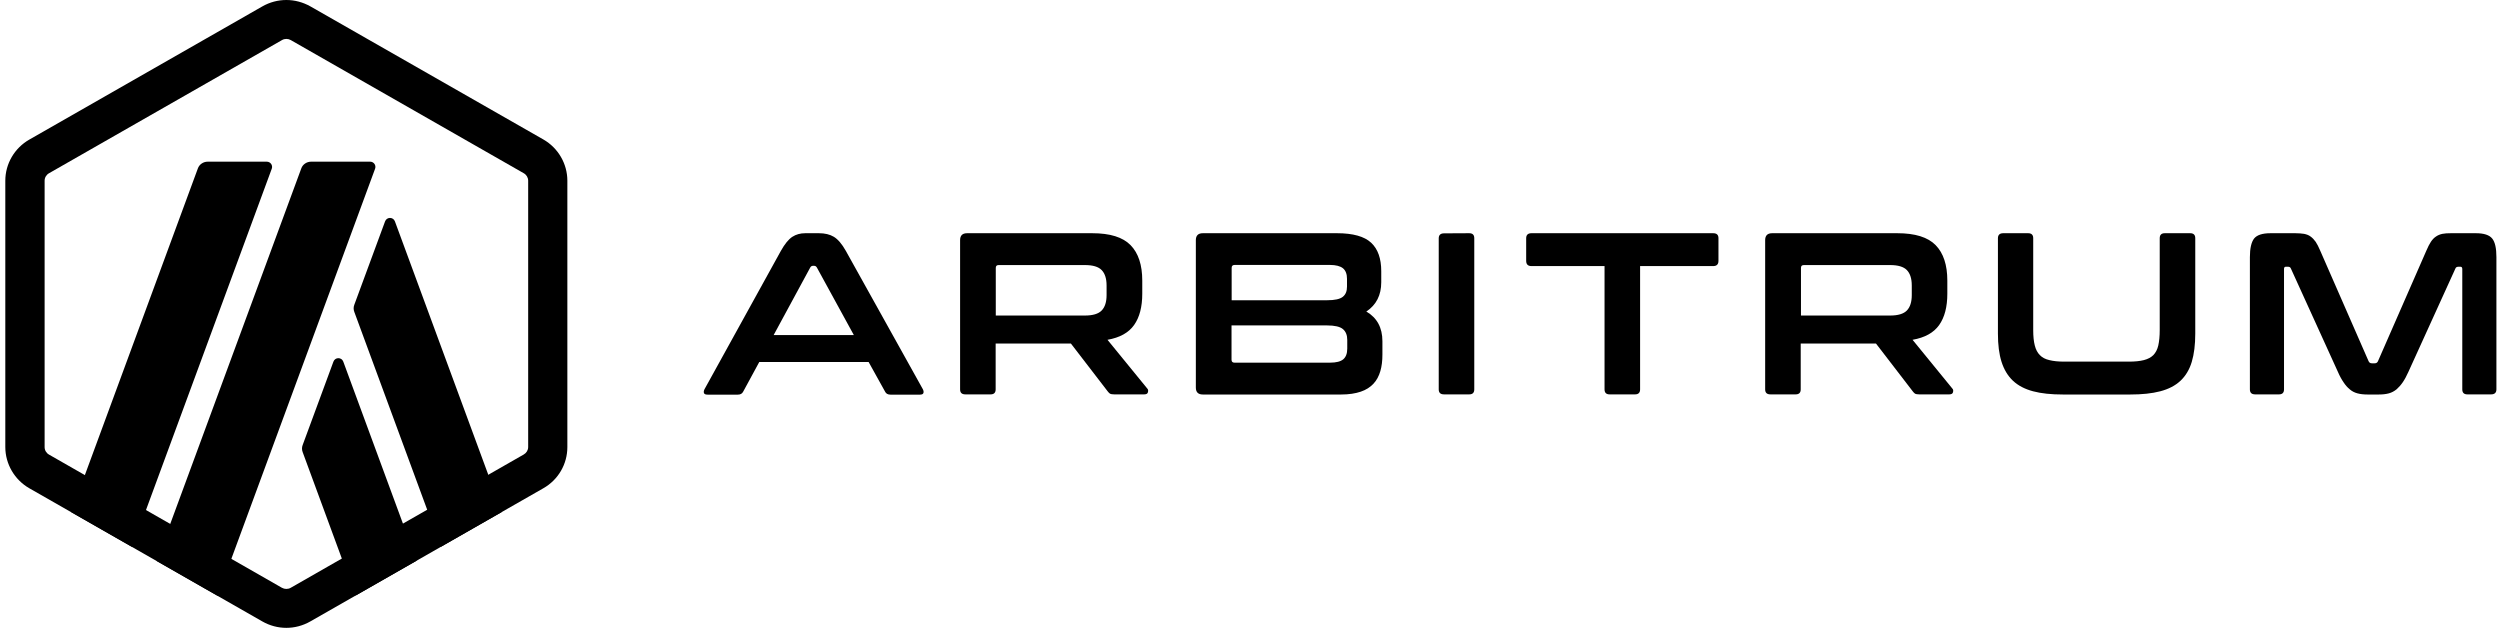
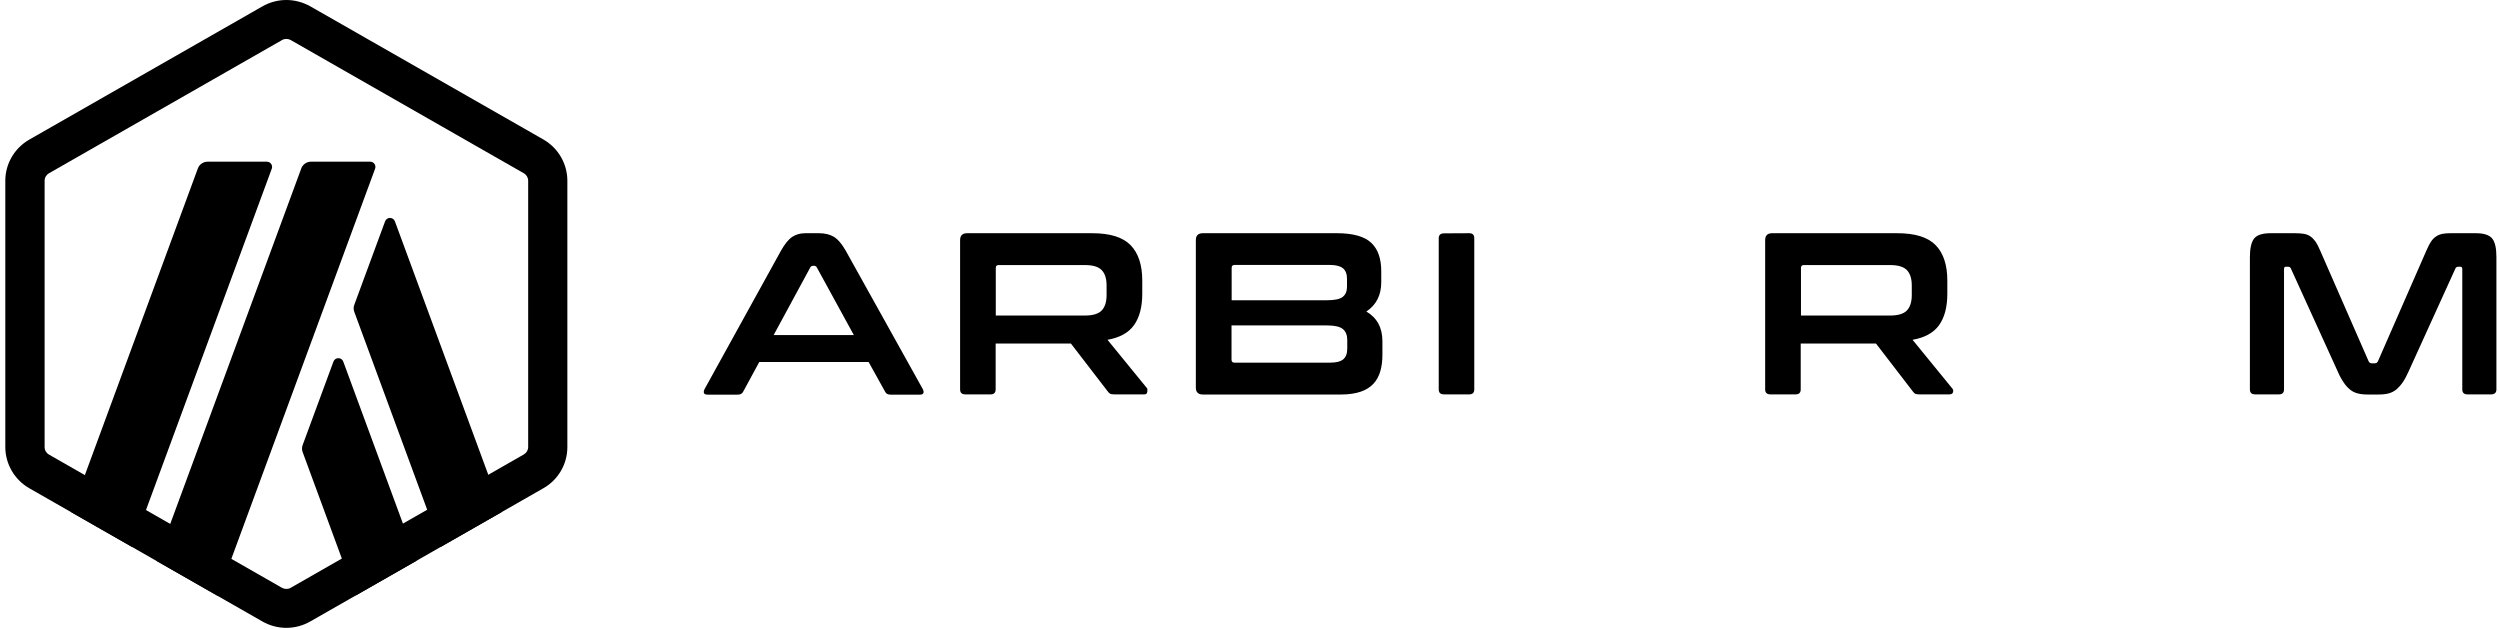
<svg xmlns="http://www.w3.org/2000/svg" width="234" height="59" viewBox="0 0 234 59" fill="none">
  <path d="M31.209 33.849L28.331 41.65C28.246 41.866 28.246 42.106 28.331 42.323L33.273 55.749L38.993 52.48L32.132 33.849C31.974 33.416 31.367 33.416 31.209 33.849Z" fill="currentColor" />
  <path d="M36.965 20.723C36.807 20.29 36.2 20.29 36.042 20.723L33.164 28.524C33.079 28.74 33.079 28.981 33.164 29.197L41.264 51.182L46.984 47.912L36.965 20.723Z" fill="currentColor" />
  <path d="M26.801 3.642C26.947 3.642 27.08 3.678 27.214 3.75L49.025 16.215C49.279 16.359 49.437 16.624 49.437 16.912V41.842C49.437 42.131 49.279 42.395 49.025 42.539L27.214 55.016C27.092 55.088 26.947 55.124 26.801 55.124C26.655 55.124 26.521 55.088 26.388 55.016L4.589 42.551C4.334 42.407 4.176 42.143 4.176 41.854V16.912C4.176 16.624 4.334 16.359 4.589 16.215L26.4 3.75C26.521 3.678 26.667 3.642 26.801 3.642ZM26.801 0C26.023 0 25.246 0.204 24.554 0.601L2.743 13.066C1.359 13.859 0.497 15.326 0.497 16.912V41.842C0.497 43.429 1.359 44.907 2.743 45.701L24.554 58.166C25.246 58.562 26.023 58.767 26.801 58.767C27.578 58.767 28.355 58.562 29.047 58.166L50.858 45.701C52.255 44.907 53.105 43.441 53.105 41.842V16.912C53.105 15.326 52.243 13.847 50.858 13.054L29.059 0.601C28.355 0.204 27.578 0 26.801 0Z" fill="currentColor" />
  <path d="M24.967 15.133H19.442C19.029 15.133 18.652 15.386 18.518 15.77L6.666 47.936L12.386 51.206L25.441 15.782C25.55 15.47 25.319 15.133 24.967 15.133Z" fill="currentColor" />
  <path d="M34.646 15.133H29.12C28.708 15.133 28.331 15.386 28.198 15.77L14.657 52.504L20.377 55.773L35.108 15.794C35.229 15.47 34.986 15.133 34.646 15.133Z" fill="currentColor" />
  <path d="M76.652 21.829C77.199 21.829 77.672 21.937 78.049 22.165C78.425 22.394 78.802 22.826 79.166 23.475L86.38 36.433C86.453 36.577 86.465 36.697 86.428 36.794C86.392 36.89 86.283 36.938 86.113 36.938H83.344C83.101 36.938 82.931 36.842 82.846 36.661L81.304 33.885H71.066L69.56 36.661C69.463 36.854 69.293 36.938 69.062 36.938H66.233C66.038 36.938 65.929 36.89 65.893 36.794C65.856 36.697 65.868 36.577 65.941 36.433L73.094 23.475C73.459 22.826 73.811 22.394 74.163 22.165C74.515 21.937 74.916 21.829 75.377 21.829H76.652ZM72.414 31.361H79.919L76.458 25.038C76.397 24.942 76.325 24.882 76.215 24.882H76.082C75.984 24.882 75.9 24.93 75.839 25.038L72.414 31.361Z" fill="currentColor" />
-   <path d="M102.228 21.829C103.904 21.829 105.094 22.201 105.823 22.947C106.551 23.692 106.916 24.798 106.916 26.264V27.49C106.916 28.728 106.66 29.702 106.15 30.423C105.64 31.144 104.815 31.601 103.661 31.805L107.389 36.373C107.462 36.445 107.486 36.553 107.45 36.697C107.426 36.842 107.304 36.914 107.098 36.914H104.292C104.098 36.914 103.977 36.89 103.904 36.854C103.831 36.806 103.758 36.734 103.685 36.637L100.236 32.154H93.193V36.445C93.193 36.758 93.035 36.914 92.719 36.914H90.363C90.023 36.914 89.865 36.758 89.865 36.445V22.478C89.865 22.045 90.084 21.829 90.521 21.829H102.228ZM93.205 29.534H101.548C102.289 29.534 102.811 29.377 103.114 29.065C103.418 28.752 103.576 28.271 103.576 27.622V26.721C103.576 26.072 103.418 25.591 103.114 25.278C102.811 24.966 102.289 24.81 101.548 24.81H93.484C93.29 24.81 93.205 24.894 93.205 25.074V29.534Z" fill="currentColor" />
+   <path d="M102.228 21.829C103.904 21.829 105.094 22.201 105.823 22.947C106.551 23.692 106.916 24.798 106.916 26.264V27.49C106.916 28.728 106.66 29.702 106.15 30.423C105.64 31.144 104.815 31.601 103.661 31.805L107.389 36.373C107.426 36.842 107.304 36.914 107.098 36.914H104.292C104.098 36.914 103.977 36.89 103.904 36.854C103.831 36.806 103.758 36.734 103.685 36.637L100.236 32.154H93.193V36.445C93.193 36.758 93.035 36.914 92.719 36.914H90.363C90.023 36.914 89.865 36.758 89.865 36.445V22.478C89.865 22.045 90.084 21.829 90.521 21.829H102.228ZM93.205 29.534H101.548C102.289 29.534 102.811 29.377 103.114 29.065C103.418 28.752 103.576 28.271 103.576 27.622V26.721C103.576 26.072 103.418 25.591 103.114 25.278C102.811 24.966 102.289 24.81 101.548 24.81H93.484C93.29 24.81 93.205 24.894 93.205 25.074V29.534Z" fill="currentColor" />
  <path d="M125.144 21.829C126.638 21.829 127.706 22.129 128.338 22.718C128.969 23.307 129.285 24.197 129.285 25.387V26.42C129.285 27.622 128.824 28.536 127.888 29.161C128.884 29.738 129.394 30.663 129.394 31.938V33.188C129.394 33.765 129.334 34.282 129.2 34.738C129.066 35.195 128.86 35.592 128.556 35.916C128.253 36.241 127.864 36.493 127.366 36.661C126.868 36.83 126.261 36.926 125.532 36.926H112.587C112.15 36.926 111.931 36.709 111.931 36.277V22.478C111.931 22.045 112.15 21.829 112.587 21.829H125.144ZM115.271 28.103H124.209C124.937 28.103 125.423 27.995 125.69 27.779C125.958 27.562 126.079 27.25 126.079 26.829V26.096C126.079 25.651 125.957 25.326 125.702 25.11C125.447 24.906 125.035 24.798 124.476 24.798H115.562C115.368 24.798 115.283 24.894 115.283 25.074V28.103H115.271ZM115.271 30.459V33.668C115.271 33.861 115.368 33.945 115.55 33.945H124.488C125.071 33.945 125.484 33.837 125.727 33.632C125.97 33.428 126.103 33.092 126.103 32.635V31.817C126.103 31.373 125.97 31.036 125.702 30.808C125.435 30.579 124.937 30.459 124.209 30.459H115.271Z" fill="currentColor" />
  <path d="M137.519 21.829C137.834 21.829 137.992 21.985 137.992 22.297V36.445C137.992 36.758 137.834 36.914 137.519 36.914H135.163C134.823 36.914 134.665 36.758 134.665 36.445V22.309C134.665 21.997 134.835 21.841 135.163 21.841L137.519 21.829Z" fill="currentColor" />
-   <path d="M160.35 21.829C160.69 21.829 160.848 21.985 160.848 22.297V24.413C160.848 24.75 160.678 24.906 160.35 24.906H153.513V36.445C153.513 36.758 153.355 36.914 153.039 36.914H150.659C150.343 36.914 150.185 36.758 150.185 36.445V24.906H143.348C143.008 24.906 142.85 24.738 142.85 24.413V22.297C142.85 21.985 143.02 21.829 143.348 21.829H160.35Z" fill="currentColor" />
  <path d="M177.582 21.829C179.258 21.829 180.448 22.201 181.177 22.947C181.905 23.692 182.27 24.798 182.27 26.264V27.49C182.27 28.728 182.015 29.702 181.505 30.423C180.995 31.144 180.169 31.601 179.015 31.805L182.743 36.373C182.816 36.445 182.841 36.553 182.804 36.697C182.78 36.842 182.658 36.914 182.452 36.914H179.647C179.452 36.914 179.331 36.89 179.258 36.854C179.185 36.806 179.112 36.734 179.039 36.637L175.591 32.154H168.547V36.445C168.547 36.758 168.389 36.914 168.073 36.914H165.717C165.377 36.914 165.219 36.758 165.219 36.445V22.478C165.219 22.045 165.438 21.829 165.875 21.829H177.582ZM168.571 29.534H176.914C177.655 29.534 178.177 29.377 178.481 29.065C178.784 28.752 178.942 28.271 178.942 27.622V26.721C178.942 26.072 178.784 25.591 178.481 25.278C178.177 24.966 177.655 24.81 176.914 24.81H168.851C168.656 24.81 168.571 24.894 168.571 25.074V29.534Z" fill="currentColor" />
-   <path d="M189.836 21.829C190.151 21.829 190.309 21.985 190.309 22.297V30.904C190.309 31.481 190.358 31.962 190.455 32.334C190.552 32.719 190.71 33.019 190.929 33.236C191.147 33.464 191.439 33.62 191.815 33.705C192.192 33.801 192.653 33.849 193.224 33.849H199.259C199.83 33.849 200.292 33.801 200.668 33.705C201.045 33.608 201.336 33.452 201.555 33.236C201.773 33.007 201.931 32.707 202.016 32.334C202.101 31.95 202.15 31.481 202.15 30.904V22.297C202.15 21.985 202.308 21.829 202.623 21.829H205.004C205.319 21.829 205.477 21.985 205.477 22.297V31.228C205.477 32.262 205.368 33.14 205.149 33.873C204.931 34.594 204.579 35.183 204.093 35.64C203.607 36.096 202.976 36.421 202.198 36.625C201.421 36.83 200.486 36.926 199.381 36.926H193.102C191.997 36.926 191.062 36.83 190.297 36.625C189.532 36.421 188.9 36.096 188.415 35.64C187.929 35.183 187.577 34.594 187.346 33.873C187.115 33.152 187.006 32.262 187.006 31.228V22.297C187.006 21.985 187.176 21.829 187.504 21.829H189.836Z" fill="currentColor" />
  <path d="M214.84 21.829C215.156 21.829 215.435 21.853 215.666 21.889C215.897 21.937 216.103 22.009 216.273 22.141C216.443 22.261 216.601 22.43 216.747 22.634C216.881 22.838 217.026 23.115 217.172 23.463L221.702 33.813C221.763 33.945 221.86 34.005 222.005 34.005H222.273C222.418 34.005 222.515 33.945 222.576 33.813L227.106 23.463C227.252 23.115 227.397 22.838 227.531 22.634C227.665 22.43 227.822 22.261 228.005 22.141C228.175 22.021 228.381 21.937 228.6 21.889C228.83 21.841 229.098 21.829 229.413 21.829H231.745C232.498 21.829 233.008 21.997 233.275 22.333C233.542 22.67 233.664 23.247 233.664 24.064V36.445C233.664 36.758 233.494 36.914 233.166 36.914H230.943C230.628 36.914 230.47 36.758 230.47 36.445V25.182C230.47 25.038 230.409 24.966 230.3 24.966H230.106C229.96 24.966 229.863 25.026 229.826 25.134L225.43 34.798C225.26 35.183 225.078 35.52 224.896 35.784C224.714 36.048 224.519 36.265 224.313 36.445C224.106 36.613 223.863 36.746 223.596 36.818C223.329 36.89 223.013 36.926 222.649 36.926H221.605C221.24 36.926 220.925 36.89 220.657 36.818C220.39 36.746 220.147 36.625 219.941 36.445C219.734 36.277 219.528 36.048 219.358 35.784C219.176 35.52 218.994 35.195 218.824 34.798L214.427 25.134C214.379 25.014 214.294 24.966 214.148 24.966H213.954C213.832 24.966 213.784 25.038 213.784 25.182V36.445C213.784 36.758 213.626 36.914 213.31 36.914H211.088C210.748 36.914 210.59 36.758 210.59 36.445V24.064C210.59 23.247 210.724 22.67 210.979 22.333C211.246 21.997 211.756 21.829 212.521 21.829H214.84Z" fill="currentColor" />
</svg>